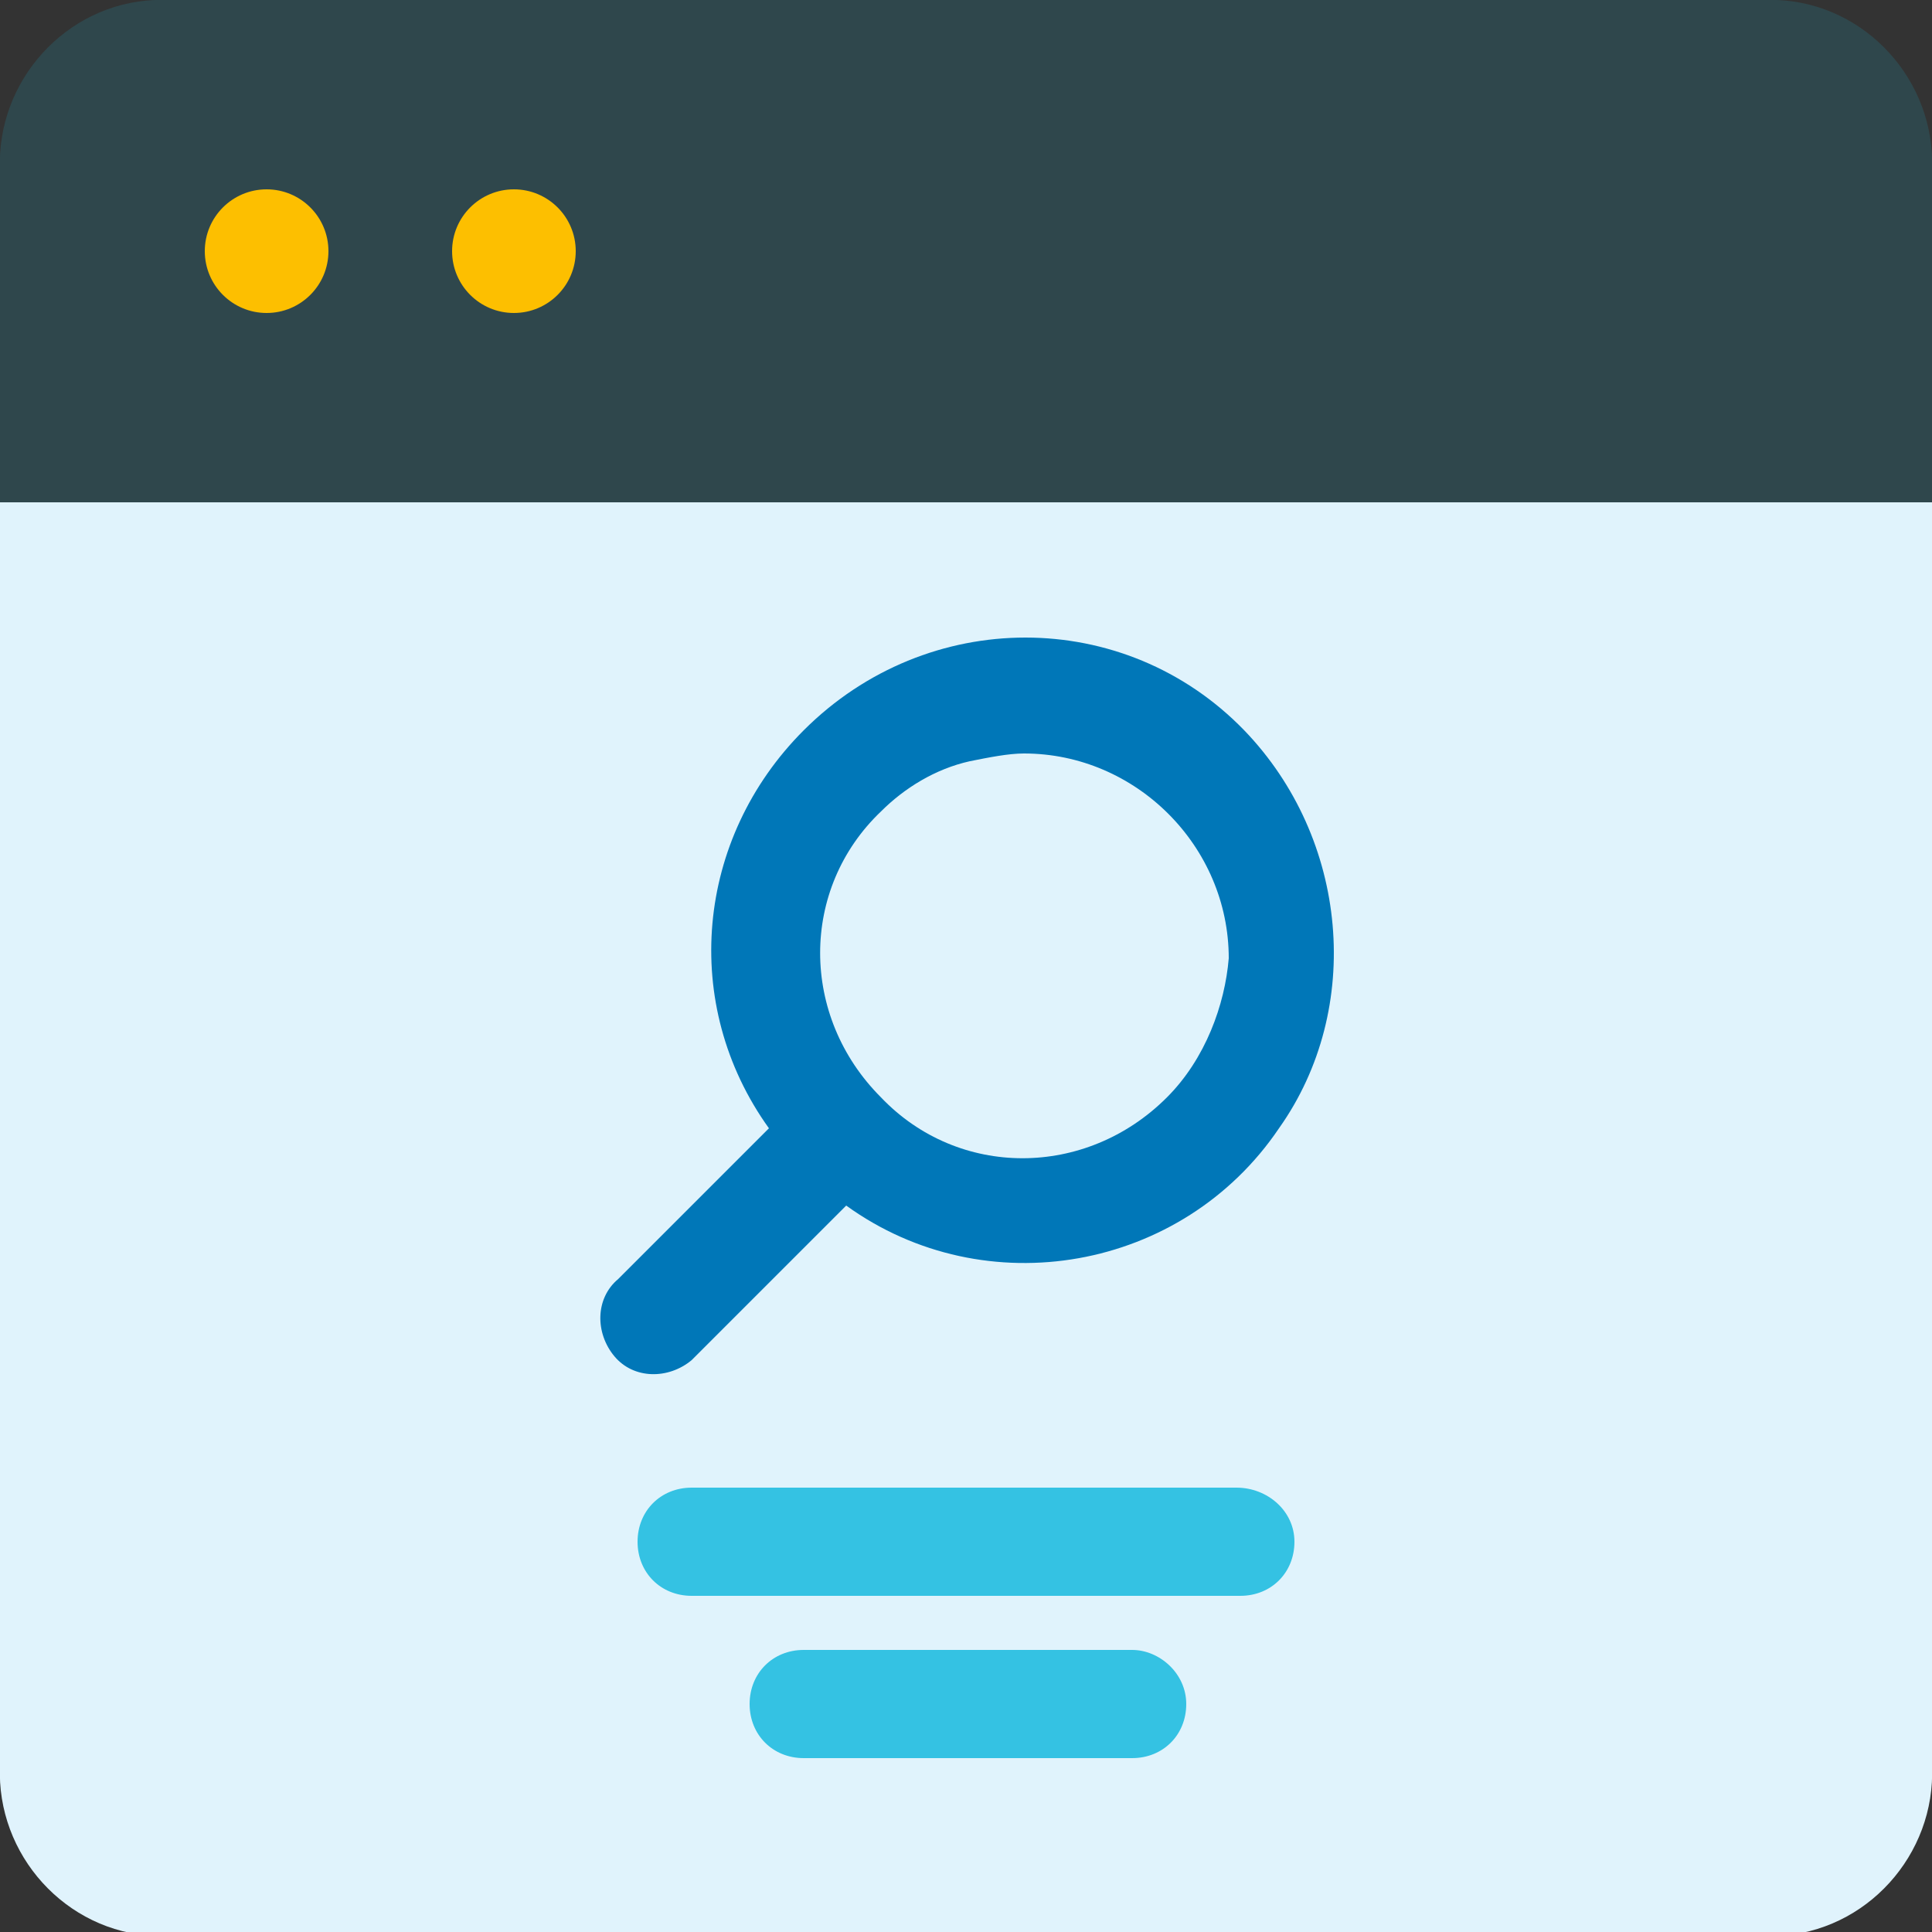
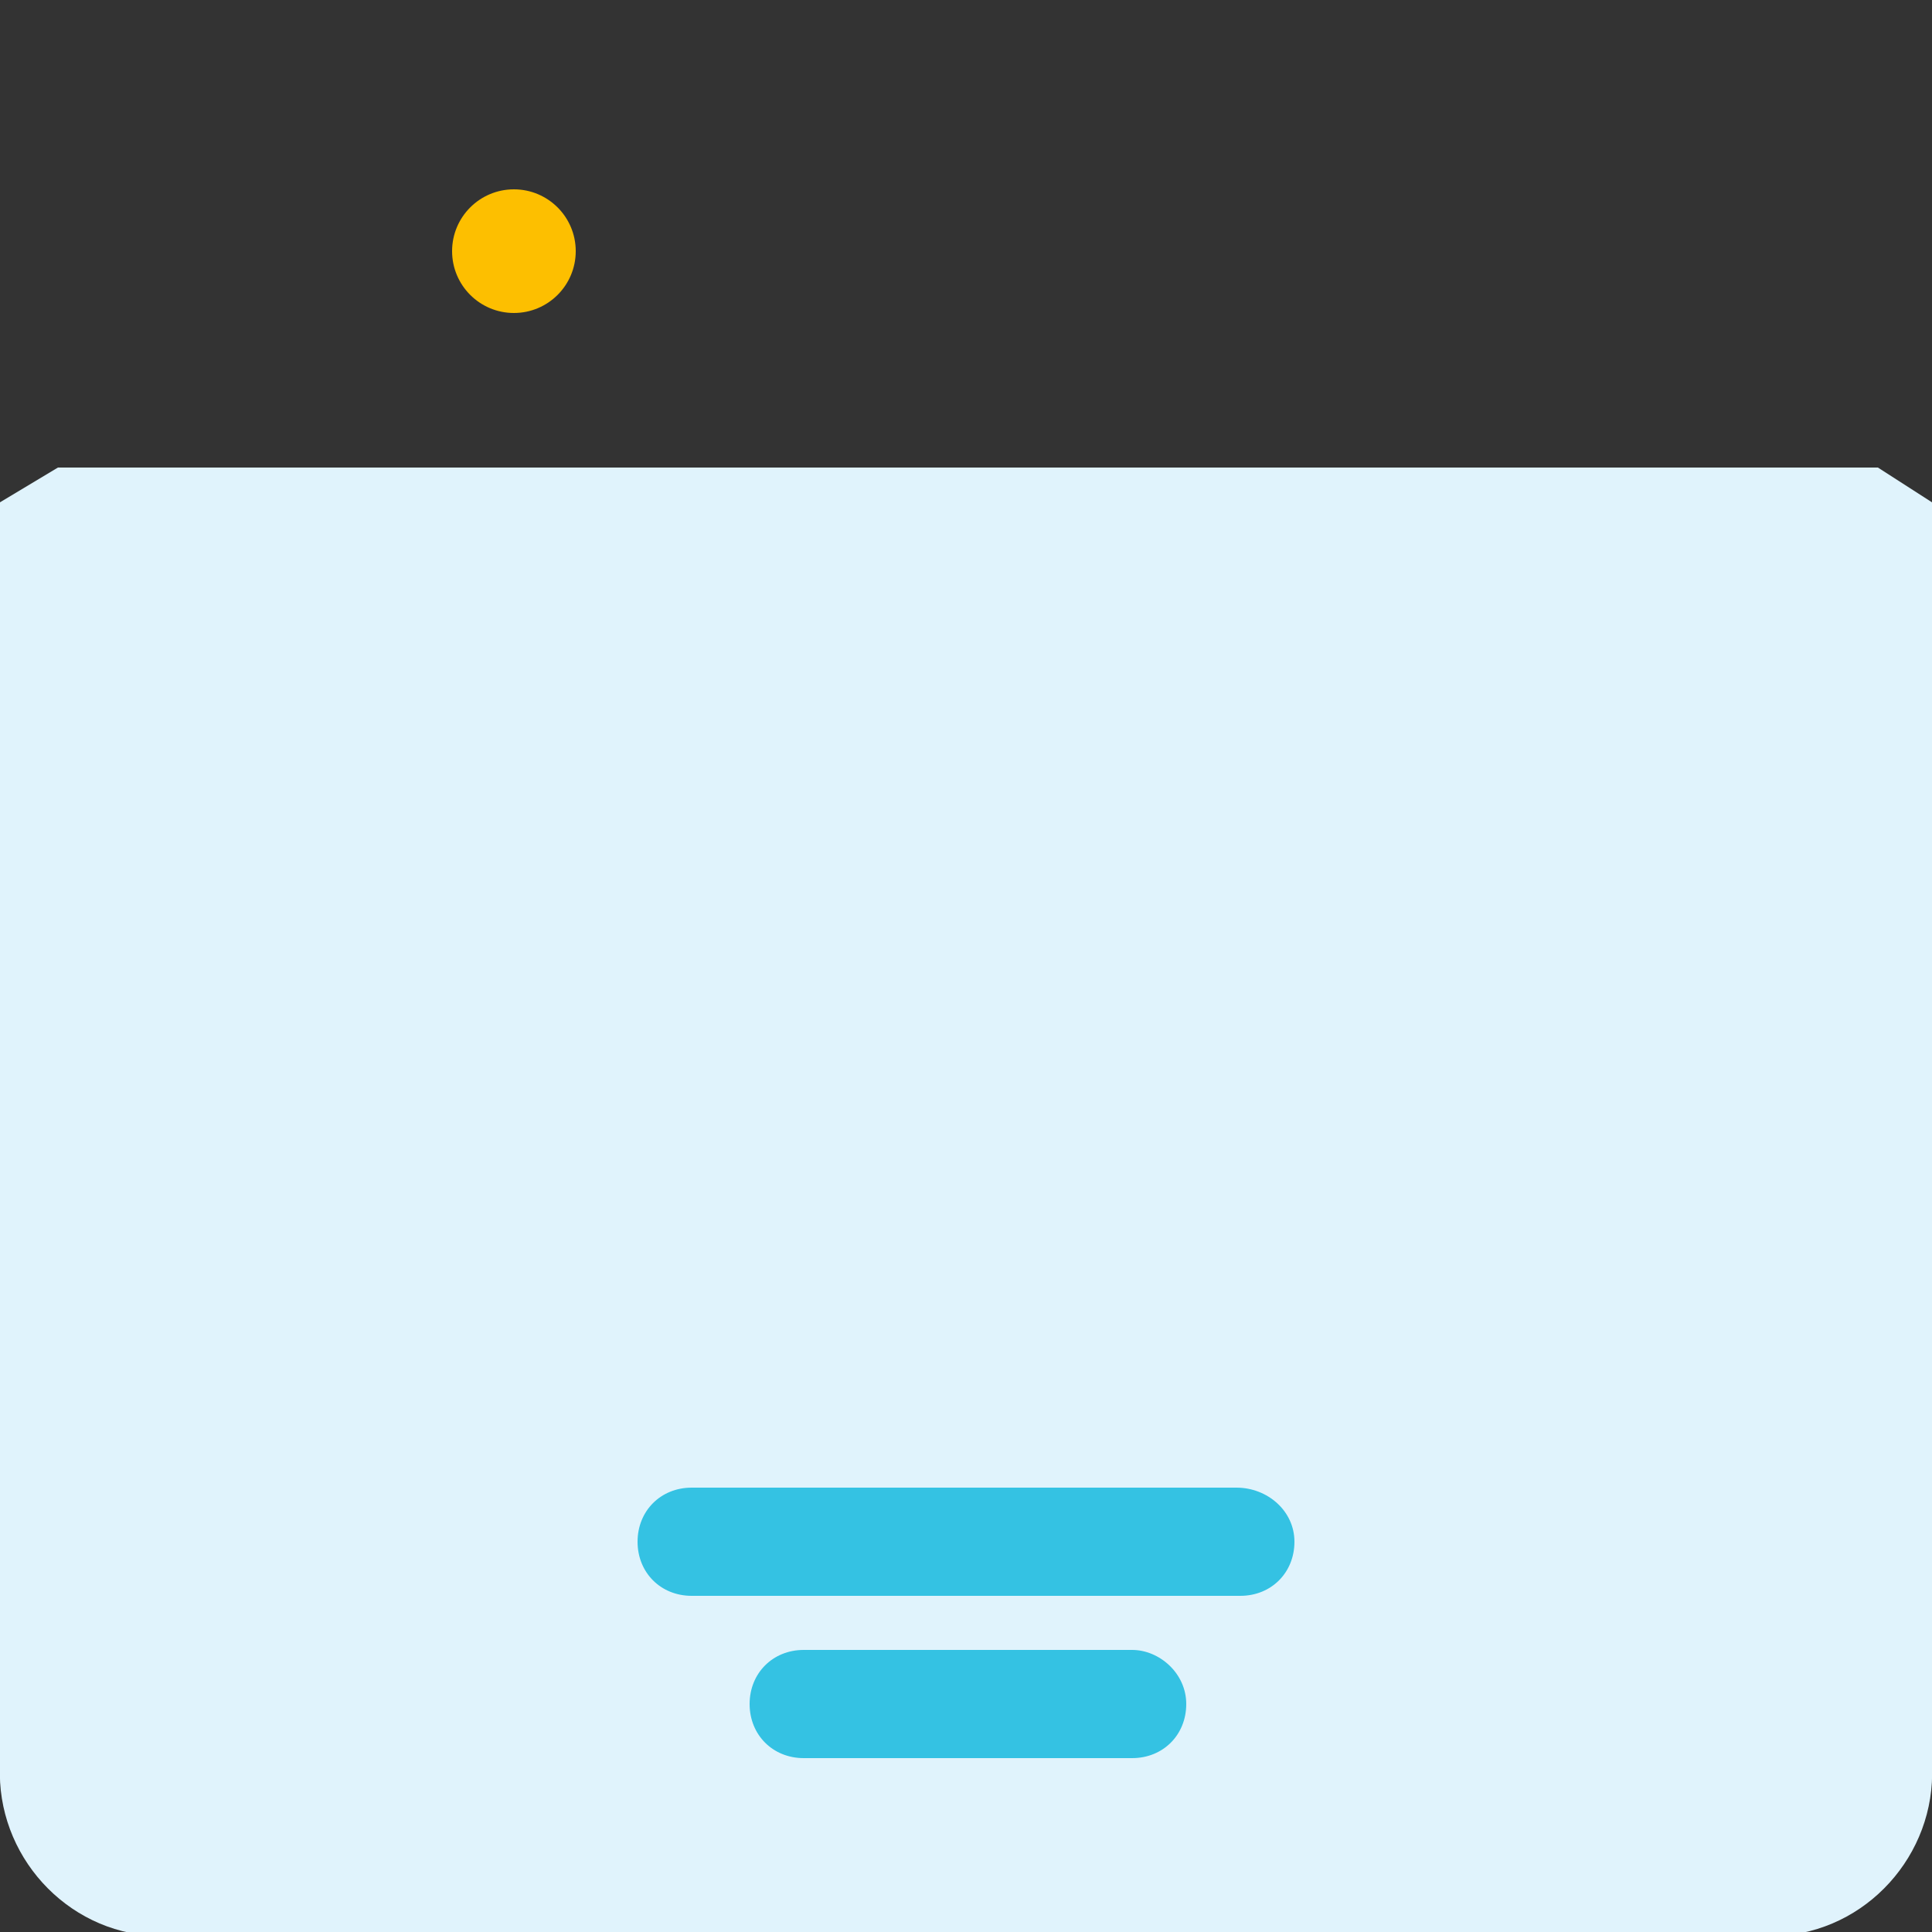
<svg xmlns="http://www.w3.org/2000/svg" version="1.1" id="Layer_1" x="0px" y="0px" viewBox="0 0 50 50" style="enable-background:new 0 0 50 50;" xml:space="preserve">
  <rect x="0" y="0" width="50" height="50" fill="#333333" stroke="none" />
  <style type="text/css">
	.st0{fill:#E0F3FC;}
	.st1{fill:#2F474C;}
	.st2{fill:#FDBF00;}
	.st3{fill:#34C2E3;}
	.st4{fill:#0077B8;}
</style>
  <g>
    <g>
      <path id="Path_29364" class="st0" d="M50,13v32.7c0.1,2.3-1.7,4.3-4,4.4H4c-2.3-0.1-4.1-2.1-4-4.4V13l1.5-0.9h47.1L50,13z" />
-       <path id="Path_29365" class="st1" d="M50,4.4V13H0V4.4C-0.1,2.1,1.7,0.1,4,0H46C48.3,0.1,50.1,2.1,50,4.4z" />
    </g>
-     <circle id="Ellipse_3" class="st2" cx="6.9" cy="6.5" r="1.6" />
    <circle id="Ellipse_4" class="st2" cx="13.3" cy="6.5" r="1.6" />
  </g>
  <path id="Path_29366" class="st3" d="M33.5,39.9c0,0.8-0.6,1.4-1.4,1.4H17.9c-0.8,0-1.4-0.6-1.4-1.4c0-0.8,0.6-1.4,1.4-1.4  c0,0,0,0,0,0h14.1C32.8,38.5,33.5,39.1,33.5,39.9z" />
  <path id="Path_29367" class="st3" d="M30.7,44.1c0,0.8-0.6,1.4-1.4,1.4h-8.5c-0.8,0-1.4-0.6-1.4-1.4c0-0.8,0.6-1.4,1.4-1.4  c0,0,0,0,0,0h8.5C30,42.7,30.7,43.3,30.7,44.1z" />
-   <path id="Path_29368" class="st4" d="M32.2,18.9c-3.1-3.2-8.2-3.2-11.4,0c-2.8,2.8-3.2,7.1-0.9,10.3l-3.9,3.9  c-0.6,0.5-0.6,1.4-0.1,2s1.4,0.6,2,0.1c0,0,0.1-0.1,0.1-0.1l3.9-3.9c3.6,2.6,8.7,1.7,11.2-2C35.3,26.1,34.9,21.7,32.2,18.9  L32.2,18.9z M30.2,28.4c-2.1,2.1-5.4,2.1-7.4,0c-2.1-2.1-2.1-5.4,0-7.4c0.6-0.6,1.4-1.1,2.3-1.3c0.5-0.1,1-0.2,1.4-0.2  c2.9,0,5.3,2.4,5.3,5.3C31.7,26,31.2,27.4,30.2,28.4L30.2,28.4z" />
</svg>